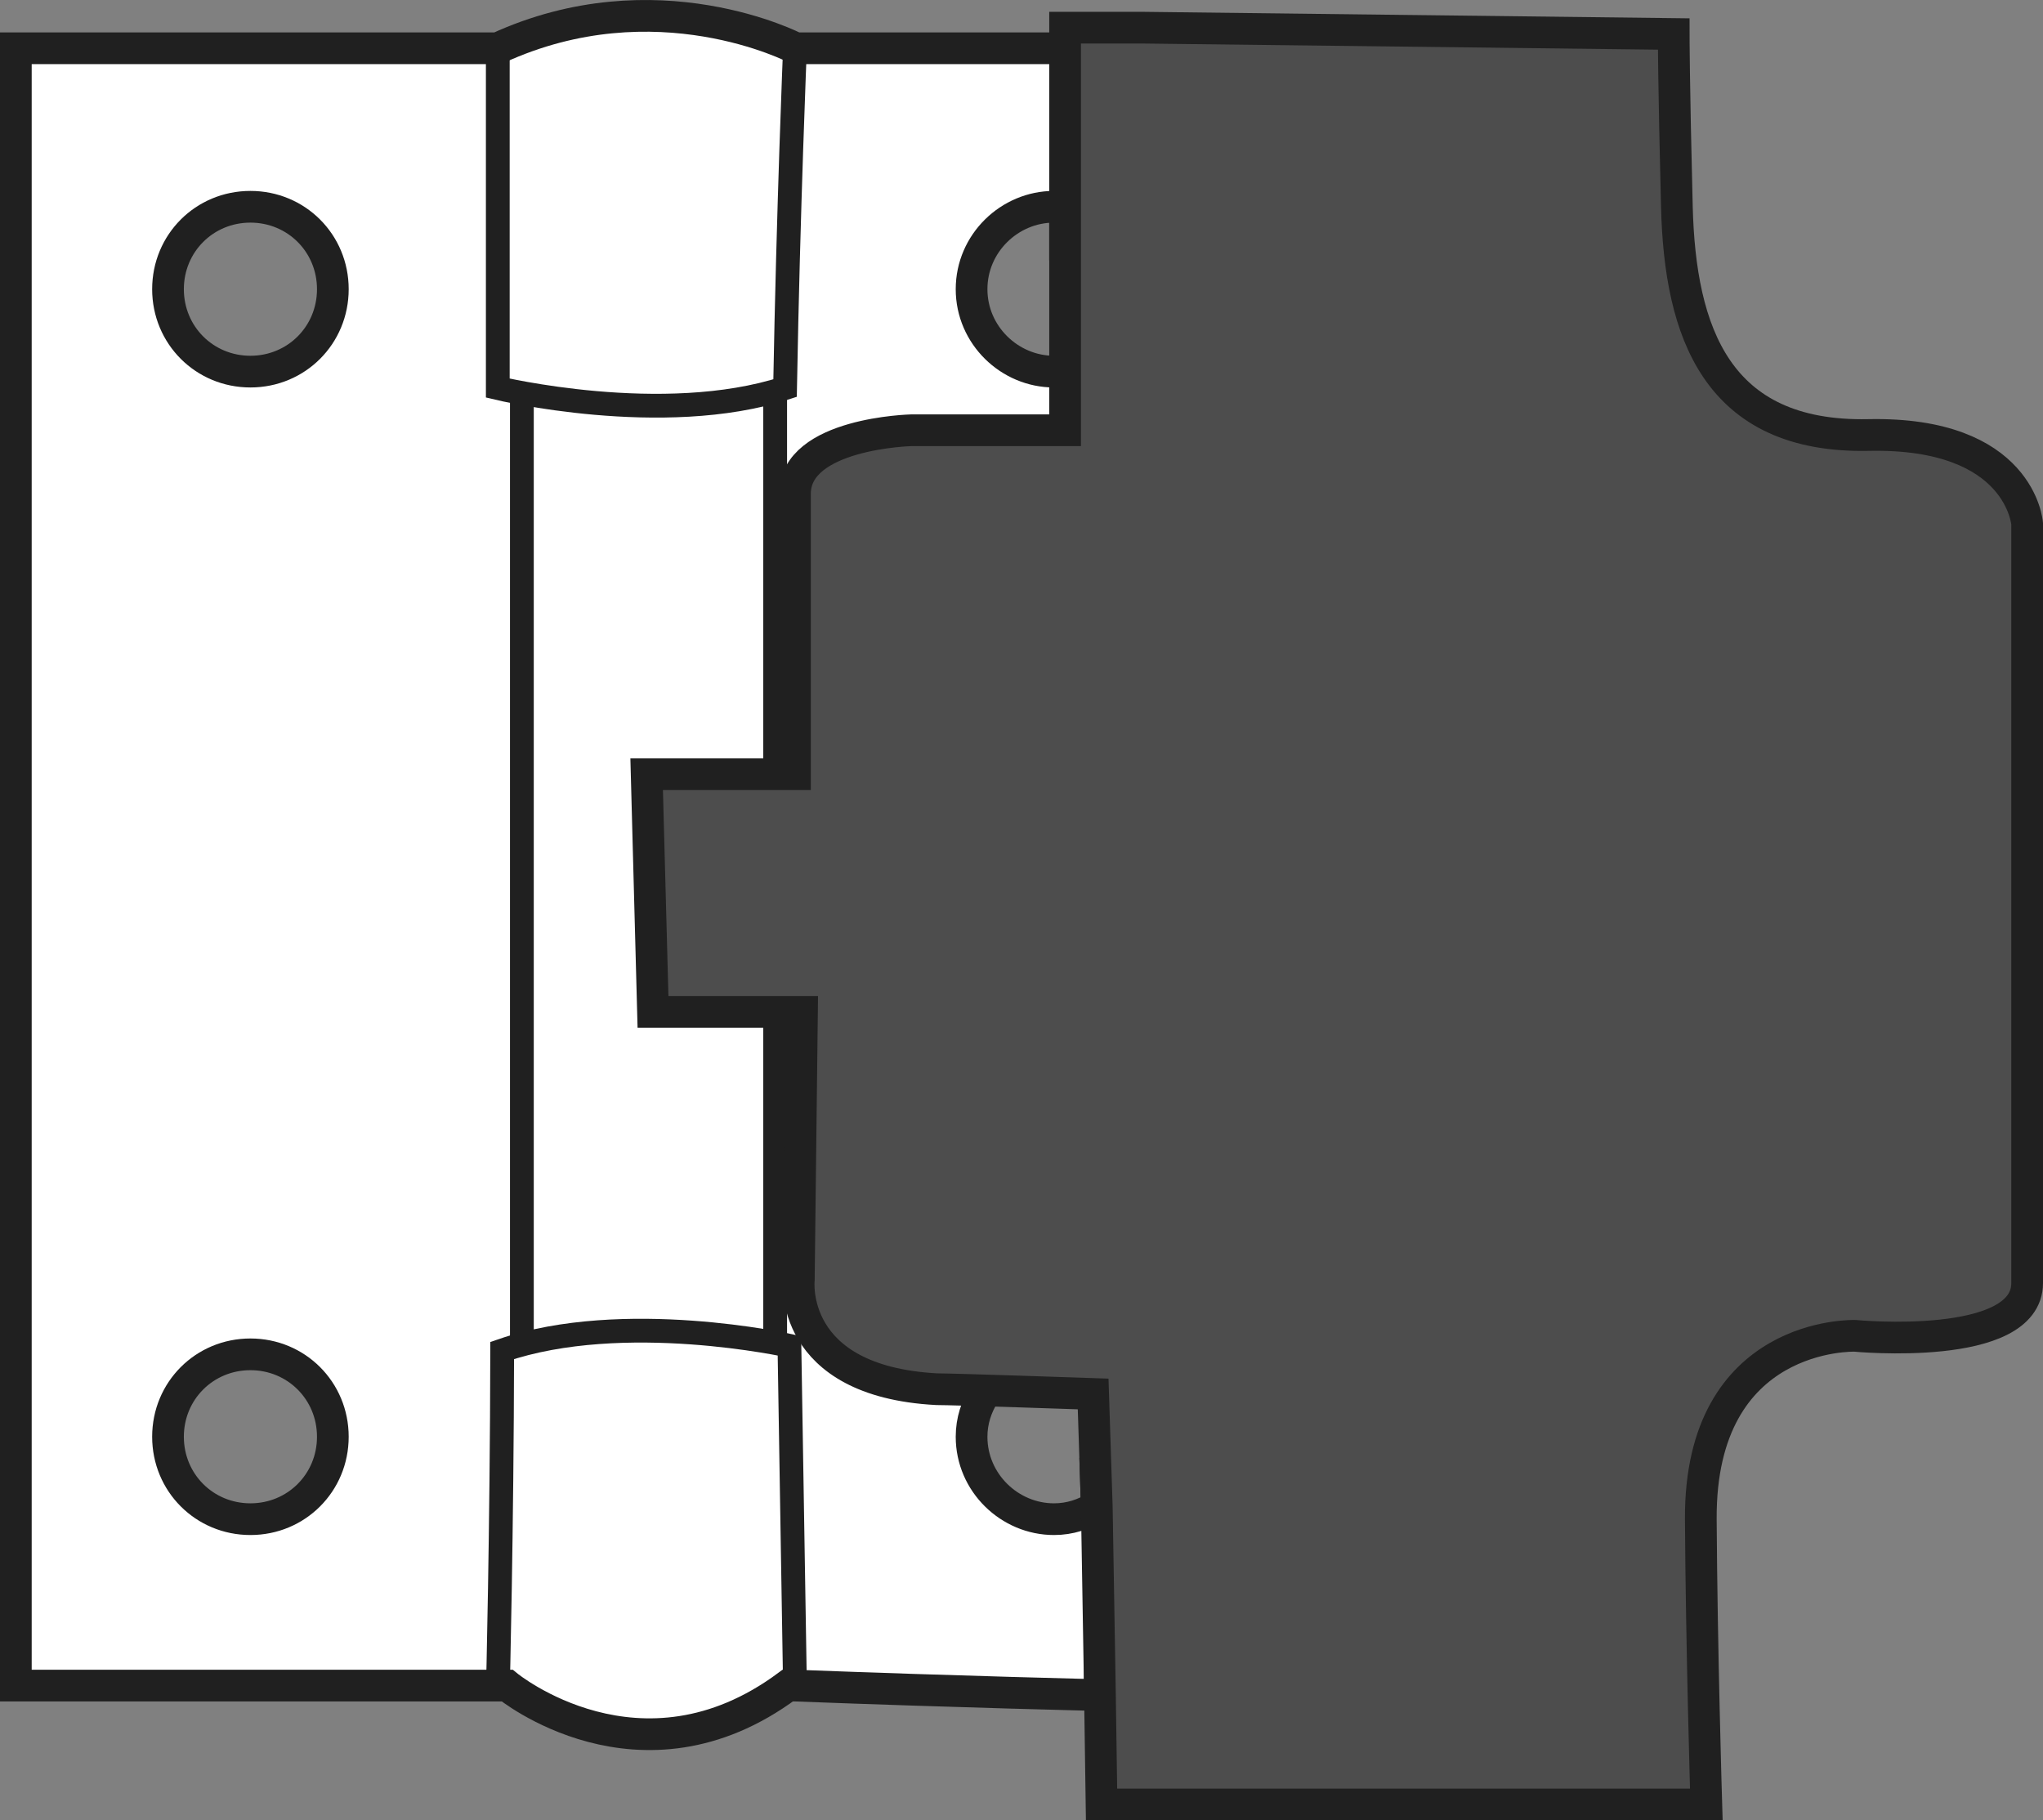
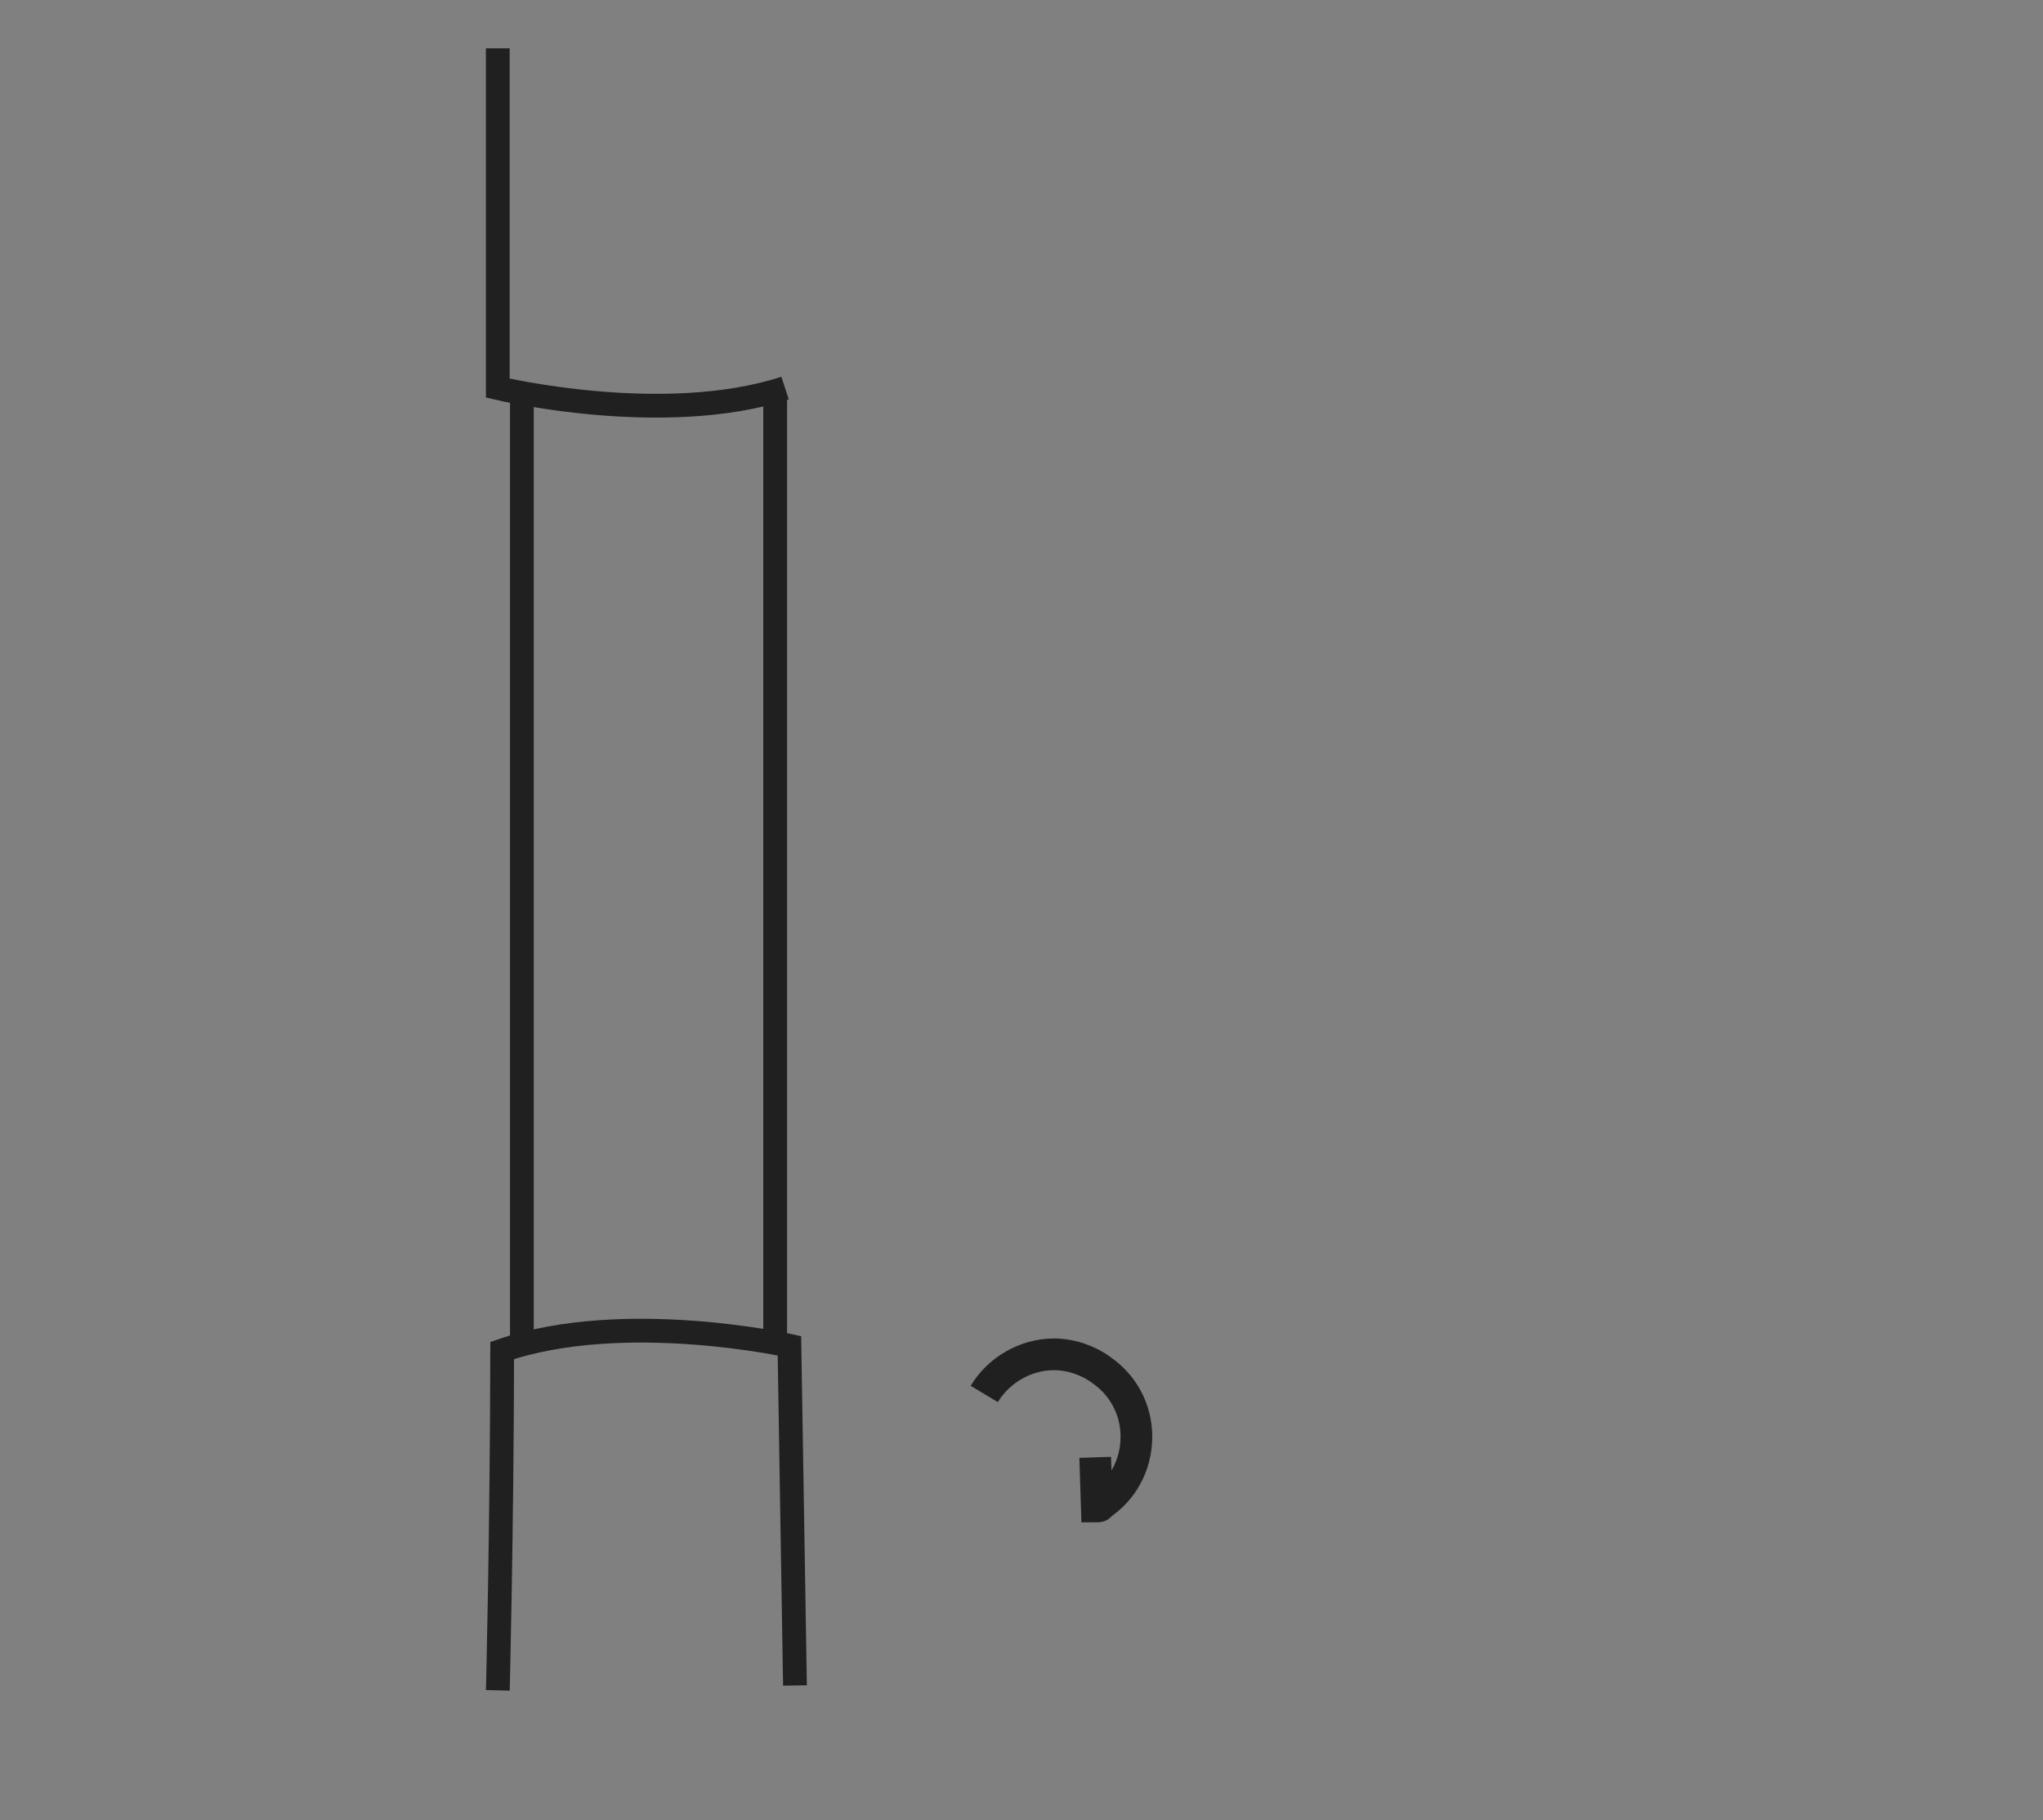
<svg xmlns="http://www.w3.org/2000/svg" version="1.1" id="image" x="0px" y="0px" width="51.56px" height="45.938px" viewBox="0 0 51.56 45.938" enable-background="new 0 0 51.56 45.938" xml:space="preserve">
  <rect x="0" y="0" width="51.56" height="45.938" fill="#808080" stroke="none" />
-   <path fill="#FFFFFF" stroke="#202020" stroke-width="0.8" stroke-miterlimit="10" d="M20.08,1.218c0,0-3.52-1.84-7.52,0  c-4.56,0-12.16,0-12.16,0v41.32h12.4c0,0,3.36,2.76,7.08,0h0.2c4.2,0.16,7.68,0.24,7.68,0.24v-4.8  l0.04-3.4L27.88,8.938l0.04-3.24v-4.48H20.08z M6.32,38.338c-1.16,0-2.08-0.92-2.08-2.08  c0-1.16,0.92-2.08,2.08-2.08c1.16,0,2.08,0.92,2.08,2.08C8.4,37.418,7.48,38.338,6.32,38.338z   M6.32,9.378c-1.16,0-2.08-0.92-2.08-2.08c0-1.16,0.92-2.08,2.08-2.08C7.48,5.218,8.4,6.138,8.4,7.298  C8.4,8.458,7.48,9.378,6.32,9.378z M26.6,38.338c-1.12,0-2.08-0.92-2.08-2.08  c0-0.4,0.12-0.76,0.32-1.08c3.08-2.8,3.84,1.08,3.84,1.08l-1,1.76  C27.36,38.218,27,38.338,26.6,38.338z M27.64,6.978l-0.04,2.12c-0.28,0.2-0.64,0.28-1,0.28  c-1.12,0-2.08-0.92-2.08-2.08c0-1.16,0.96-2.08,2.08-2.08c0.08,0,0.2,0,0.28,0.04v1.12L27.64,6.978z" />
-   <path fill="none" stroke="#202020" stroke-width="0.8" stroke-miterlimit="10" d="M28.68,7.298c0,0.68-0.32,1.28-0.8,1.64  c-0.08,0.08-0.16,0.12-0.28,0.16L27.64,6.978l-0.76-0.6V5.258c0.4,0.04,0.76,0.2,1.04,0.44  C28.4,6.058,28.68,6.658,28.68,7.298z" />
  <line fill="none" stroke="#202020" stroke-width="0.6" stroke-miterlimit="10" x1="19.563" y1="10.078" x2="19.563" y2="34.098" />
  <path fill="none" stroke="#202020" stroke-width="0.8" stroke-miterlimit="10" d="M24.84,35.178c0.36-0.6,1.04-1,1.76-1  c0.44,0,0.88,0.16,1.2,0.4c0.52,0.36,0.88,0.96,0.88,1.68c0,0.72-0.36,1.36-0.92,1.72  c0,0.04-0.04,0.04-0.08,0.04l-0.04-1.24" />
-   <path fill="#4D4D4D" stroke="#202020" stroke-width="0.8" stroke-miterlimit="10" d="M51.16,32.378  c0,1.75-4.347,1.333-4.347,1.333s-3.916-0.13-3.889,4.627c0.019,3.249,0.139,7.2,0.139,7.2H27.8l-0.04-2.76  l-0.08-4.76l-0.092-2.84c0,0-3.508-0.12-3.948-0.12c-3.76-0.2-3.48-2.76-3.48-2.76l0.08-6.76h-3.76l-0.16-6h3.743  c0,0,0-4.827,0-7.077c0-1.533,2.937-1.603,2.937-1.603H26.88V0.698h1.92l13.44,0.16c0,0,0,1.2,0.08,4.36  c0.08,3.16,1,5.84,4.84,5.76c3.84-0.08,4,2.24,4,2.24S51.16,28.375,51.16,32.378z" />
-   <path fill="none" stroke="#202020" stroke-width="0.6" stroke-miterlimit="10" d="M12.563,1.22v8.574c0,0,4.167,1,7.25,0  c0.083-4.583,0.25-8.574,0.25-8.574" />
+   <path fill="none" stroke="#202020" stroke-width="0.6" stroke-miterlimit="10" d="M12.563,1.22v8.574c0,0,4.167,1,7.25,0  " />
  <path fill="none" stroke="#202020" stroke-width="0.6" stroke-miterlimit="10" d="M20.063,42.535l-0.14-8.573  c0,0-4.183-0.932-7.249,0.119c-0.008,4.584-0.11,8.577-0.11,8.577" />
  <line fill="none" stroke="#202020" stroke-width="0.6" stroke-miterlimit="10" x1="13.171" y1="9.917" x2="13.171" y2="33.937" />
</svg>